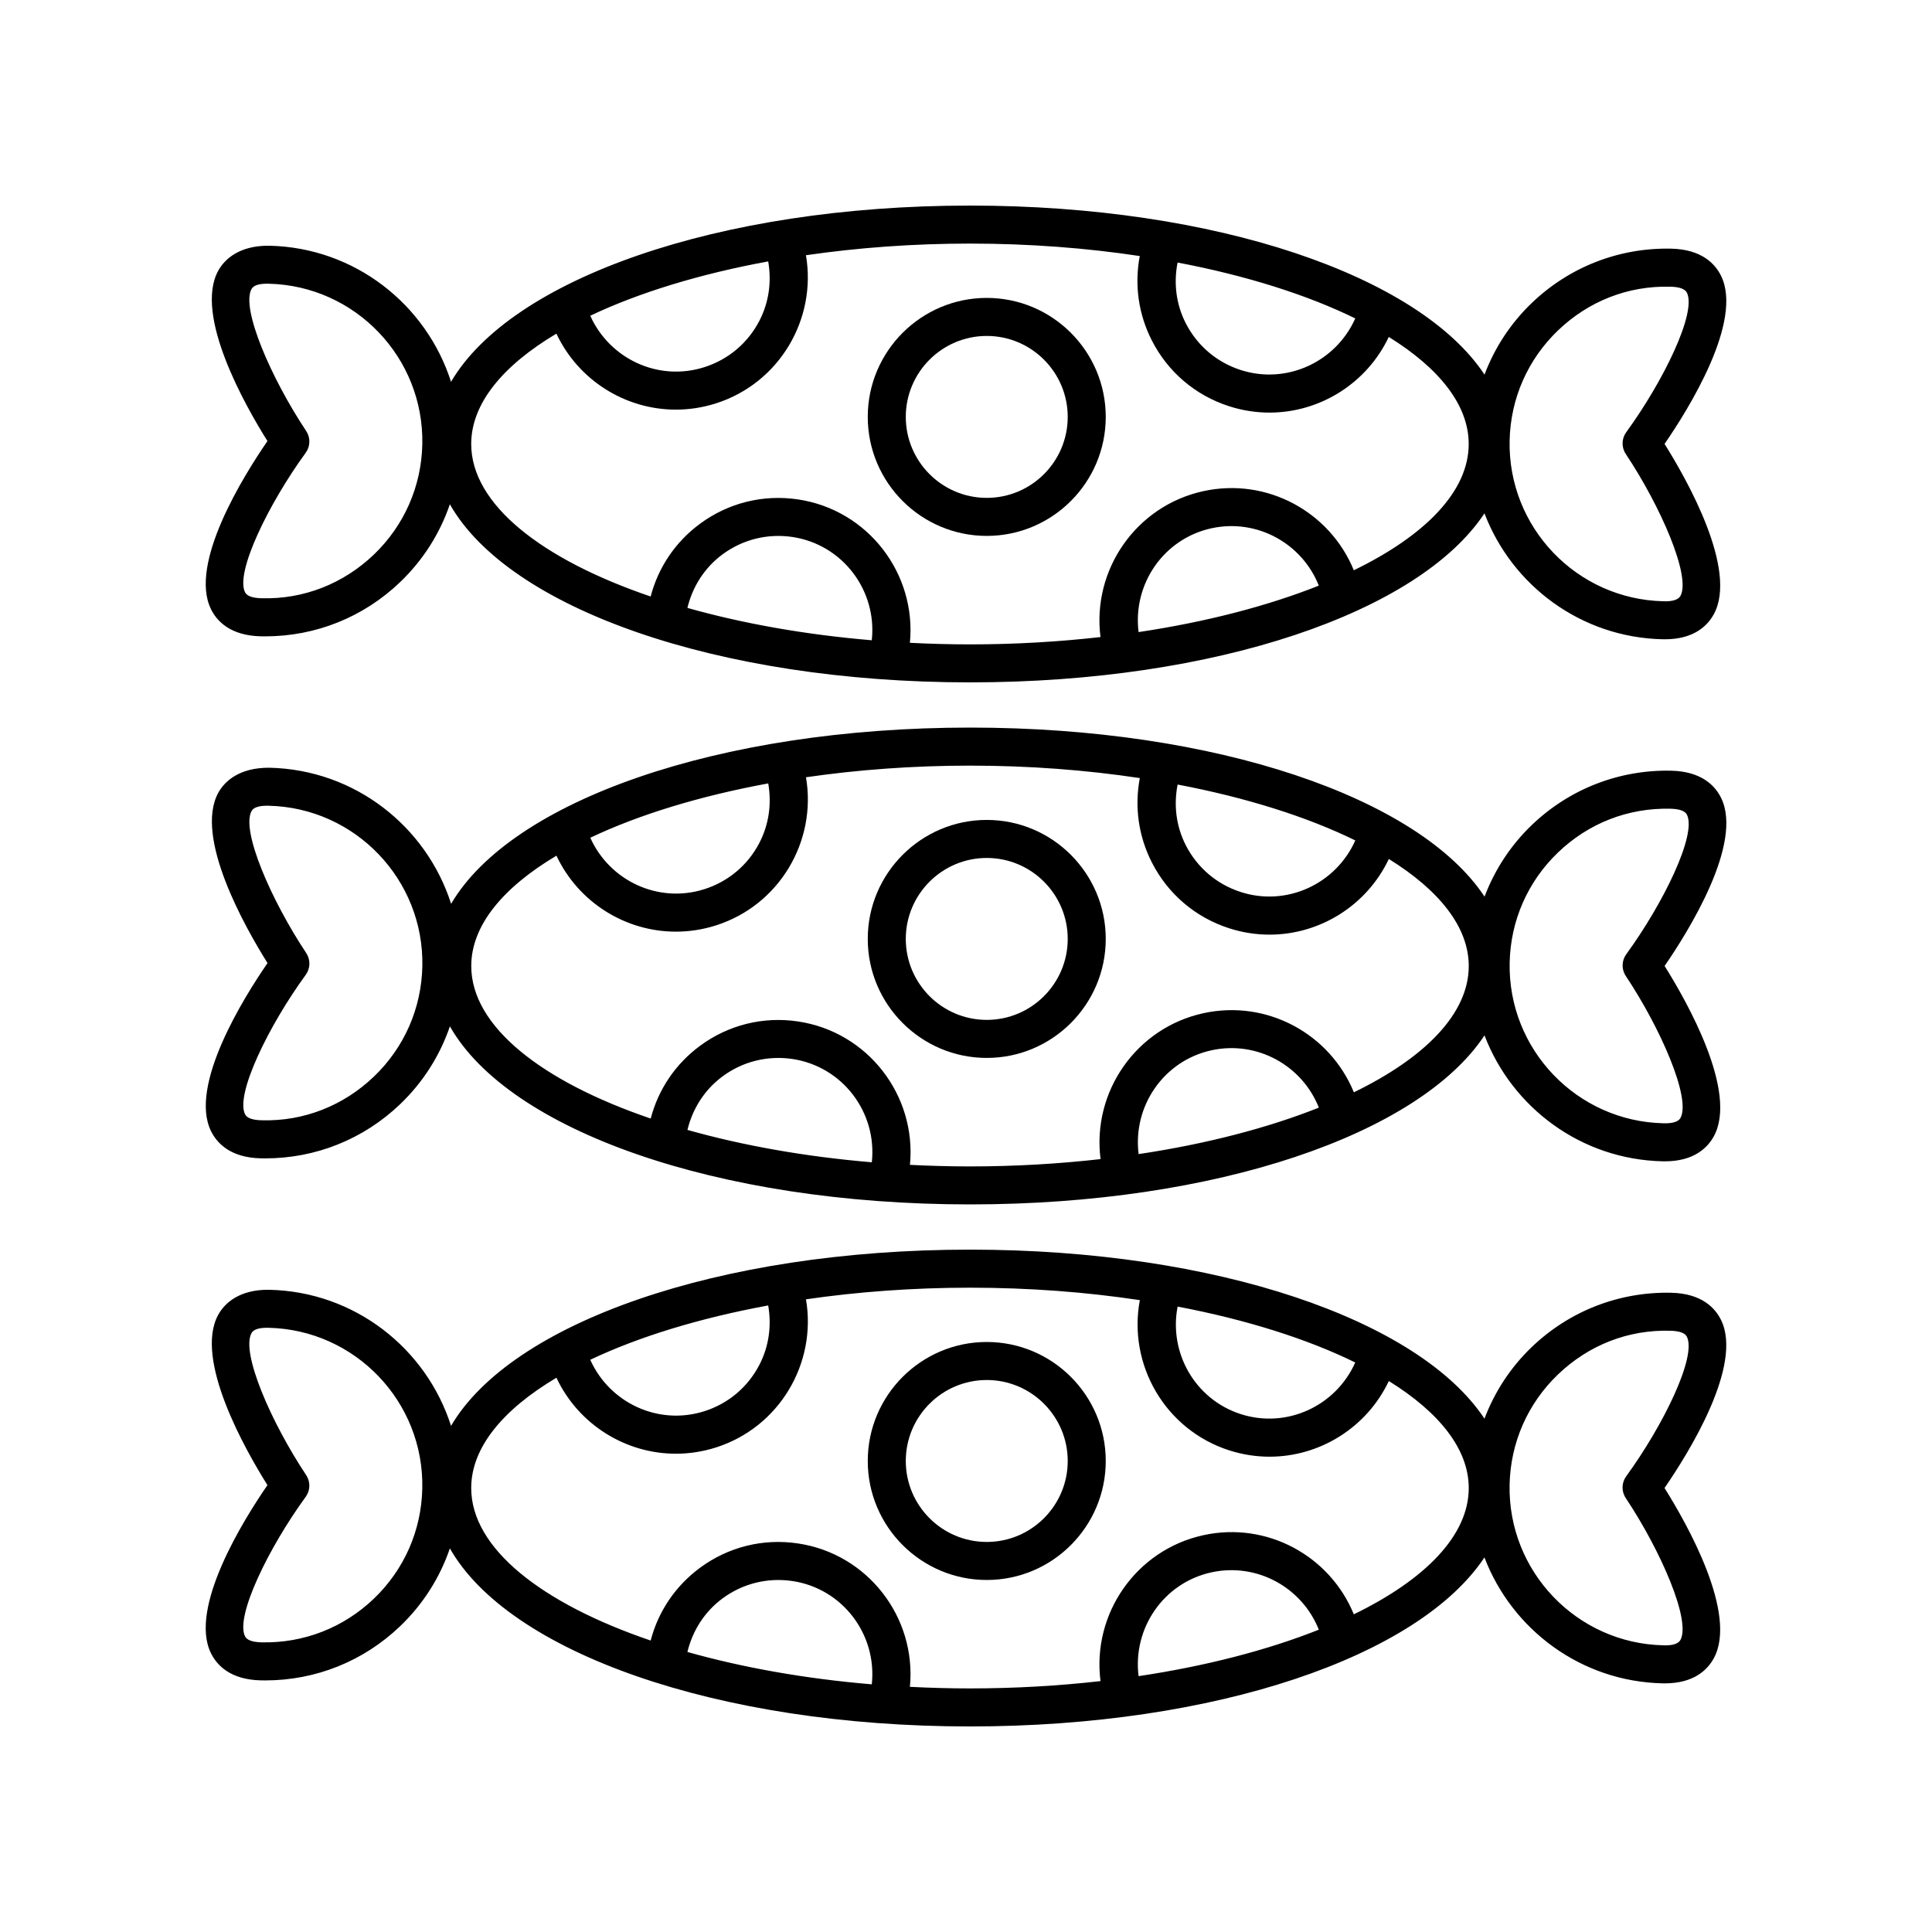
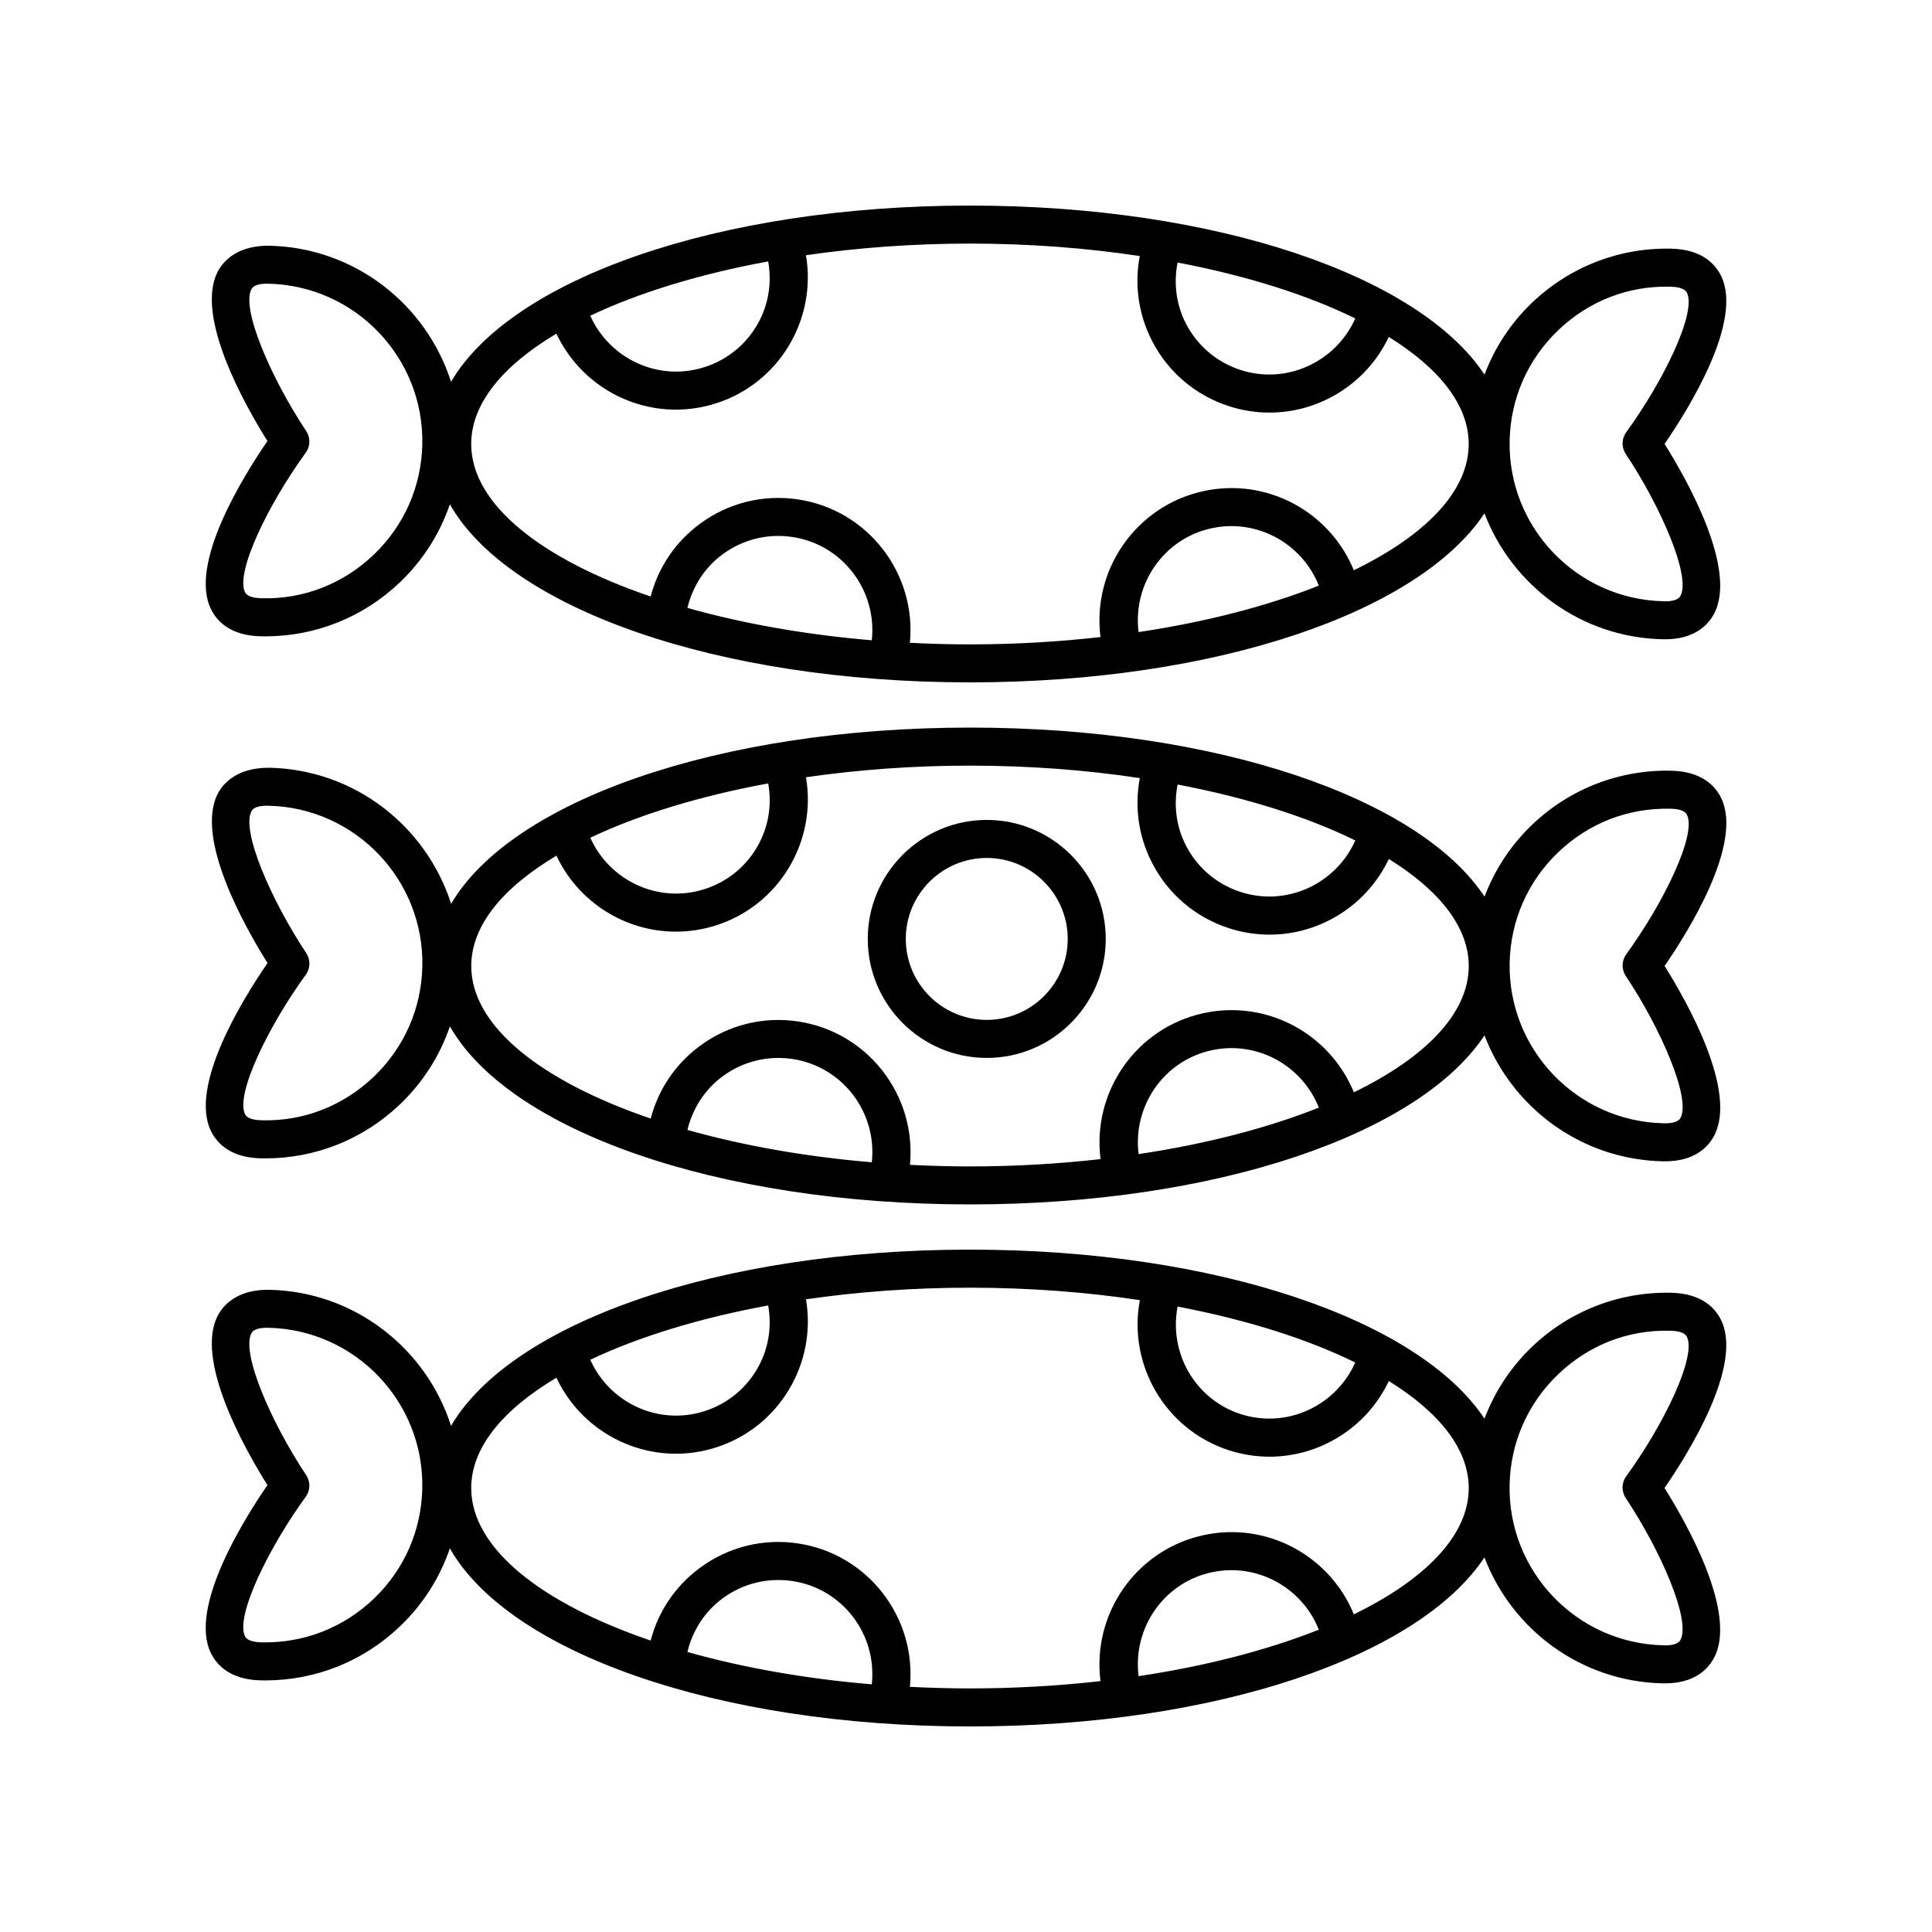
<svg xmlns="http://www.w3.org/2000/svg" fill="#000000" width="800px" height="800px" version="1.1" viewBox="144 144 512 512">
  <g>
    <path d="m199.91 305.44c1.57 3.184 5.148 7.012 13.219 7.188 0.379 0.004 0.762 0.012 1.145 0.012 13.402 0 26.07-5.082 35.781-14.391 6.074-5.82 10.523-12.871 13.164-20.609 15.559 27.449 70.547 47.195 137.84 47.195 65.309 0 119-18.605 136.34-44.793 7.289 19.105 25.578 32.91 47.254 33.371 0.18 0 0.363 0.004 0.539 0.004 7.699 0 11.301-3.578 12.973-6.621 6.473-11.77-7.144-35.762-13.039-45.152 6.293-9.133 20.922-32.516 14.965-44.559-1.57-3.184-5.148-7.012-13.219-7.188-13.754-0.297-26.938 4.812-36.918 14.379-5.648 5.406-9.855 11.898-12.543 18.992-17.34-26.18-71.039-44.789-136.35-44.789-66.879 0-121.59 19.512-137.53 46.703-6.543-20.484-25.496-35.578-48.176-36.062-7.848-0.086-11.805 3.5-13.516 6.613-6.473 11.773 7.144 35.762 13.039 45.152-6.285 9.133-20.922 32.516-14.957 44.555zm175.12 8.238c-17.754-1.492-34.32-4.473-48.859-8.578 1.375-5.672 4.555-10.676 9.305-14.188 5.359-3.961 11.945-5.586 18.539-4.606 13.27 2 22.453 14.156 21.016 27.371zm90.035-29.684c12.113-2.625 24.023 4.062 28.434 15.203-13.508 5.371-29.781 9.621-47.762 12.312-1.598-12.68 6.613-24.75 19.328-27.516zm91.836-52.441c8.039-7.699 18.461-11.863 29.734-11.574 2.43 0.051 3.91 0.586 4.41 1.582 2.625 5.297-6.195 23.402-16.082 36.988-1.238 1.703-1.289 3.996-0.121 5.754 9.301 13.984 17.336 32.449 14.484 37.641-0.539 0.984-2.144 1.492-4.473 1.395-22.984-0.492-41.277-19.594-40.789-42.578 0.234-11.125 4.797-21.5 12.836-29.207zm-100.83-17.98c18.246 3.465 34.363 8.57 47.086 14.812-5.117 11.512-18.156 17.617-30.379 13.664-6.344-2.051-11.504-6.449-14.539-12.383-2.57-5.031-3.238-10.645-2.168-16.094zm-110.83 15.445c-3.066 5.918-8.262 10.289-14.617 12.297-12.203 3.871-25.09-2.238-30.199-13.645 12.848-6.098 28.973-11.055 47.156-14.395 0.934 5.359 0.203 10.836-2.34 15.742zm-53.789 3.402c5.828 12.383 18.293 20.141 31.656 20.137 3.496 0 7.047-0.527 10.555-1.637 16.859-5.34 26.824-22.324 23.922-39.281 13.684-1.988 28.316-3.086 43.461-3.086 15.707 0 30.883 1.168 45.004 3.301-1.441 7.594-0.367 15.395 3.211 22.395 4.258 8.332 11.504 14.504 20.41 17.387 3.57 1.16 7.195 1.707 10.762 1.707 13.32 0 25.762-7.707 31.609-20.051 13.336 8.266 21.18 18.027 21.18 28.371 0 12.555-11.516 24.258-30.445 33.465-6.312-15.445-22.965-24.656-39.855-20.973-17.863 3.891-29.562 20.863-27.277 38.672-11.078 1.254-22.676 1.941-34.598 1.941-5.375 0-10.68-0.152-15.914-0.418 1.777-18.391-11.141-35.223-29.617-37.996-9.266-1.391-18.496 0.902-26.023 6.457-6.504 4.805-11.047 11.551-13.062 19.27-28.875-9.828-47.555-24.43-47.555-40.414 0-10.711 8.383-20.797 22.578-29.246zm-66.43 31.559c1.238-1.703 1.289-3.996 0.121-5.754-9.297-14-17.332-32.465-14.484-37.641 0.516-0.934 1.895-1.402 4.109-1.402 0.117 0 0.238 0 0.359 0.004 22.984 0.488 41.277 19.59 40.789 42.57-0.238 11.133-4.797 21.508-12.836 29.211-8.047 7.703-18.605 11.887-29.734 11.574-2.43-0.051-3.91-0.586-4.41-1.582-2.621-5.281 6.199-23.391 16.086-36.98z" />
-     <path d="m405.5 286.02c17.387 0 31.535-14.148 31.535-31.535s-14.148-31.535-31.535-31.535c-17.387 0-31.535 14.148-31.535 31.535 0.004 17.387 14.148 31.535 31.535 31.535zm0-52.992c11.836 0 21.457 9.629 21.457 21.457 0 11.836-9.621 21.457-21.457 21.457-11.836 0-21.457-9.629-21.457-21.457s9.625-21.457 21.457-21.457z" />
    <path d="m213.14 450.97c0.379 0.004 0.762 0.012 1.145 0.012 13.402 0 26.07-5.082 35.781-14.383 6.074-5.82 10.523-12.871 13.164-20.609 15.559 27.449 70.547 47.191 137.84 47.191 65.309 0 119-18.605 136.34-44.793 7.289 19.105 25.578 32.91 47.254 33.371 0.18 0 0.363 0.004 0.539 0.004 7.699 0 11.301-3.578 12.973-6.621 6.473-11.77-7.144-35.762-13.039-45.152 6.293-9.133 20.922-32.516 14.965-44.559-1.57-3.184-5.148-7.012-13.219-7.188-13.754-0.293-26.938 4.812-36.918 14.379-5.648 5.406-9.855 11.898-12.543 18.992-17.332-26.188-71.027-44.797-136.34-44.797-66.879 0-121.59 19.512-137.53 46.703-6.543-20.484-25.496-35.578-48.176-36.062-7.848-0.051-11.805 3.5-13.516 6.613-6.473 11.773 7.144 35.762 13.039 45.152-6.293 9.129-20.93 32.516-14.965 44.559 1.57 3.184 5.148 7.016 13.215 7.188zm161.9 1.047c-17.754-1.492-34.32-4.473-48.859-8.578 1.375-5.672 4.555-10.676 9.305-14.188 5.359-3.961 11.945-5.586 18.539-4.606 13.27 2 22.453 14.156 21.016 27.371zm90.035-29.684c12.113-2.629 24.023 4.062 28.434 15.203-13.508 5.371-29.781 9.621-47.762 12.312-1.598-12.672 6.613-24.746 19.328-27.516zm91.836-52.438c8.039-7.699 18.461-11.828 29.734-11.574 2.43 0.051 3.91 0.586 4.41 1.582 2.625 5.297-6.195 23.402-16.082 36.988-1.238 1.703-1.289 3.996-0.121 5.754 9.301 13.984 17.336 32.449 14.484 37.641-0.539 0.984-2.144 1.473-4.473 1.395-22.984-0.492-41.277-19.594-40.789-42.578 0.234-11.129 4.797-21.504 12.836-29.207zm-100.83-17.984c18.246 3.465 34.363 8.57 47.086 14.812-5.117 11.512-18.156 17.625-30.379 13.664-6.344-2.051-11.504-6.449-14.539-12.383-2.57-5.031-3.238-10.637-2.168-16.094zm-110.83 15.445c-3.066 5.918-8.262 10.289-14.617 12.297-12.203 3.859-25.09-2.242-30.199-13.645 12.848-6.098 28.973-11.047 47.156-14.395 0.934 5.363 0.203 10.836-2.34 15.742zm-53.789 3.406c5.828 12.383 18.293 20.141 31.656 20.137 3.496 0 7.047-0.527 10.555-1.637 16.859-5.34 26.824-22.324 23.922-39.281 13.684-1.984 28.32-3.082 43.465-3.082 15.707 0 30.883 1.168 45.004 3.301-1.441 7.594-0.367 15.395 3.211 22.395 4.258 8.332 11.504 14.504 20.41 17.387 3.57 1.16 7.195 1.707 10.762 1.707 13.32 0 25.762-7.707 31.609-20.051 13.336 8.266 21.18 18.027 21.18 28.371 0 12.555-11.516 24.258-30.445 33.465-6.312-15.445-22.965-24.645-39.855-20.973-17.863 3.891-29.562 20.863-27.277 38.672-11.078 1.254-22.676 1.941-34.598 1.941-5.375 0-10.68-0.152-15.914-0.418 1.777-18.391-11.141-35.223-29.617-37.996-9.266-1.395-18.496 0.902-26.023 6.457-6.504 4.805-11.047 11.551-13.062 19.27-28.875-9.828-47.555-24.43-47.555-40.414-0.004-10.719 8.379-20.801 22.574-29.25zm-66.43 31.559c1.238-1.703 1.289-3.996 0.121-5.754-9.297-14-17.332-32.465-14.484-37.641 0.516-0.934 1.895-1.402 4.109-1.402 0.117 0 0.238 0 0.359 0.004 22.984 0.488 41.277 19.59 40.789 42.57-0.238 11.133-4.797 21.508-12.836 29.211-8.047 7.703-18.605 11.898-29.734 11.574-2.43-0.051-3.91-0.586-4.41-1.582-2.621-5.285 6.199-23.391 16.086-36.98z" />
    <path d="m405.5 424.36c17.387 0 31.535-14.148 31.535-31.535s-14.148-31.535-31.535-31.535c-17.387 0-31.535 14.148-31.535 31.535 0.004 17.387 14.148 31.535 31.535 31.535zm0-52.992c11.836 0 21.457 9.629 21.457 21.457s-9.621 21.457-21.457 21.457c-11.836 0-21.457-9.629-21.457-21.457s9.625-21.457 21.457-21.457z" />
    <path d="m600.08 493.78c-1.57-3.184-5.148-7.012-13.219-7.188-13.754-0.293-26.938 4.812-36.918 14.379-5.648 5.406-9.855 11.898-12.543 18.992-17.332-26.188-71.027-44.797-136.34-44.797-66.879 0-121.59 19.512-137.53 46.703-6.543-20.484-25.496-35.578-48.176-36.062-7.848-0.121-11.805 3.5-13.516 6.613-6.473 11.773 7.144 35.766 13.039 45.156-6.293 9.129-20.922 32.516-14.965 44.551 1.57 3.184 5.148 7.012 13.219 7.188 0.379 0.004 0.762 0.012 1.145 0.012 13.402 0 26.07-5.082 35.781-14.383 6.074-5.82 10.523-12.871 13.164-20.609 15.555 27.441 70.547 47.191 137.83 47.191 65.309 0 119-18.605 136.34-44.793 7.289 19.105 25.578 32.91 47.254 33.371 0.18 0 0.363 0.004 0.539 0.004 7.699 0 11.301-3.578 12.973-6.621 6.473-11.77-7.144-35.762-13.039-45.152 6.293-9.133 20.926-32.52 14.965-44.555zm-144-3.519c18.242 3.465 34.359 8.57 47.074 14.812-5.117 11.508-18.133 17.625-30.379 13.668-12.113-3.926-19.062-16.285-16.695-28.48zm-110.84 15.441c-3.066 5.918-8.262 10.289-14.617 12.297-12.203 3.859-25.09-2.242-30.199-13.645 12.848-6.098 28.973-11.047 47.156-14.395 0.934 5.363 0.203 10.84-2.34 15.742zm-102.16 61.961c-8.047 7.703-18.605 11.824-29.734 11.574-2.43-0.051-3.91-0.586-4.41-1.582-2.625-5.289 6.195-23.398 16.082-36.984 1.238-1.703 1.289-3.996 0.121-5.754-9.301-13.992-17.336-32.449-14.484-37.641 0.516-0.934 1.895-1.402 4.109-1.402 0.117 0 0.238 0 0.359 0.004 22.984 0.488 41.277 19.59 40.789 42.57-0.23 11.141-4.789 21.512-12.832 29.215zm131.95 22.703c-17.754-1.492-34.32-4.473-48.859-8.578 1.375-5.672 4.555-10.676 9.305-14.188 5.359-3.961 11.945-5.586 18.539-4.606 13.27 1.992 22.453 14.156 21.016 27.371zm90.035-29.684c12.113-2.621 24.023 4.062 28.434 15.203-13.508 5.371-29.781 9.621-47.762 12.312-1.598-12.676 6.613-24.75 19.328-27.516zm37.711 11.129c-6.312-15.445-22.965-24.66-39.855-20.973-17.863 3.891-29.562 20.859-27.277 38.672-11.078 1.254-22.676 1.938-34.598 1.938-5.375 0-10.68-0.152-15.914-0.418 1.777-18.391-11.141-35.223-29.617-37.996-9.266-1.402-18.496 0.902-26.023 6.457-6.504 4.805-11.047 11.551-13.062 19.27-28.875-9.828-47.555-24.43-47.555-40.414 0-10.707 8.383-20.789 22.586-29.234 5.828 12.383 18.293 20.141 31.656 20.137 3.496 0 7.047-0.527 10.555-1.637 16.859-5.34 26.824-22.324 23.922-39.281 13.684-1.984 28.32-3.082 43.465-3.082 15.715 0 30.887 1.168 45.012 3.301-3.211 17.059 6.676 34.301 23.613 39.785 3.57 1.152 7.195 1.703 10.762 1.703 13.32 0 25.762-7.707 31.609-20.051 13.336 8.266 21.18 18.027 21.18 28.371-0.012 12.539-11.527 24.242-30.457 33.453zm72.18-36.574c-1.238 1.703-1.289 3.996-0.121 5.754 9.301 13.984 17.336 32.449 14.484 37.641-0.539 0.984-2.144 1.496-4.473 1.395-22.984-0.492-41.277-19.594-40.789-42.578 0.238-11.133 4.797-21.508 12.836-29.211 8.039-7.699 18.461-11.887 29.734-11.574 2.43 0.051 3.91 0.586 4.41 1.582 2.625 5.301-6.195 23.406-16.082 36.992z" />
-     <path d="m405.5 499.64c-17.387 0-31.535 14.148-31.535 31.535s14.148 31.535 31.535 31.535c17.387 0 31.535-14.148 31.535-31.535s-14.148-31.535-31.535-31.535zm0 52.992c-11.836 0-21.457-9.629-21.457-21.457 0-11.836 9.621-21.457 21.457-21.457 11.836 0 21.457 9.629 21.457 21.457s-9.625 21.457-21.457 21.457z" />
  </g>
</svg>